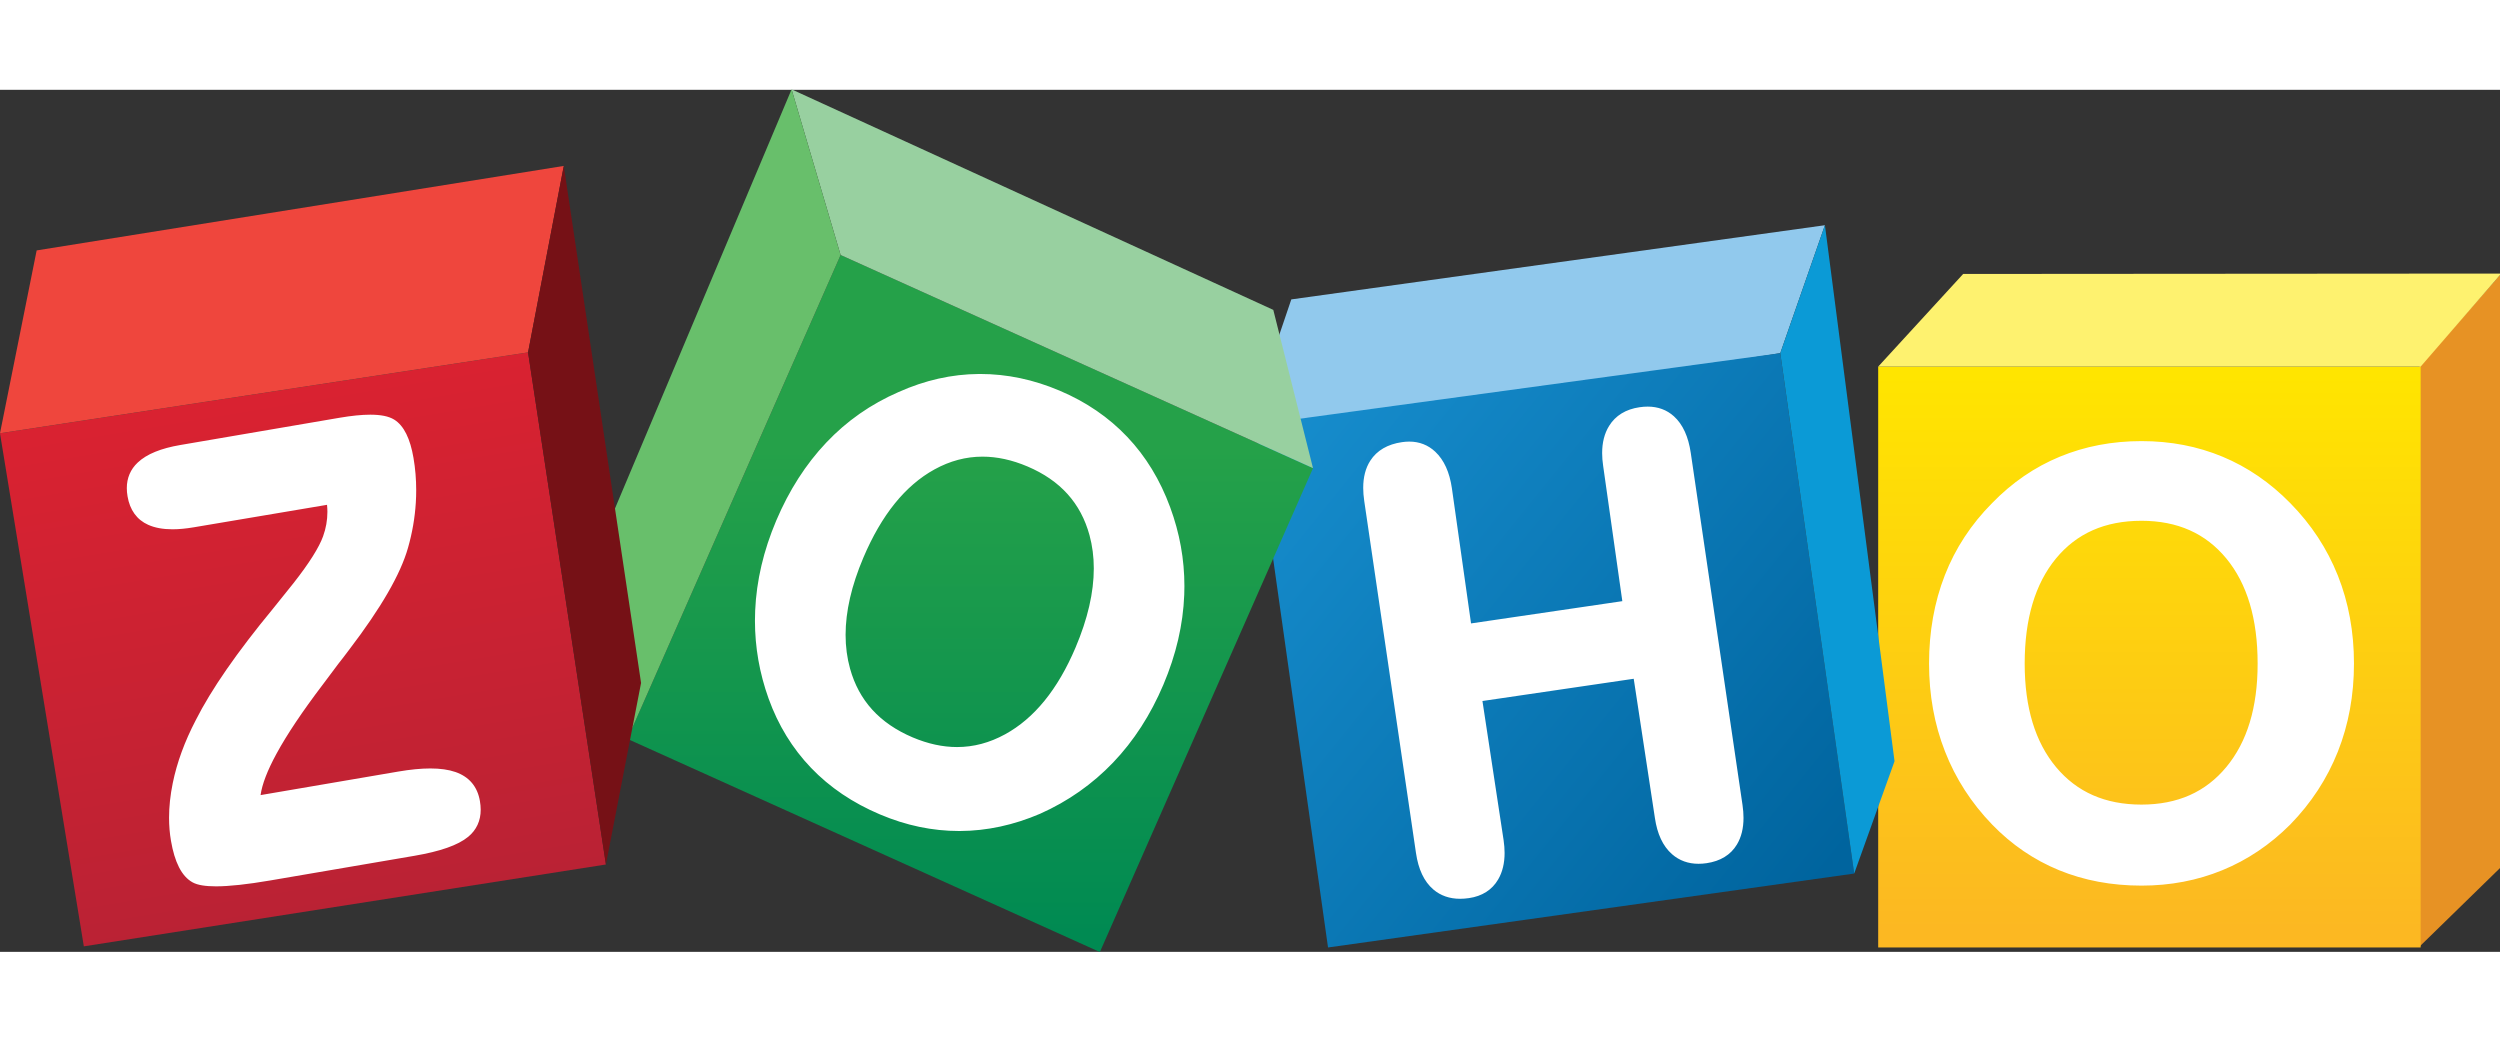
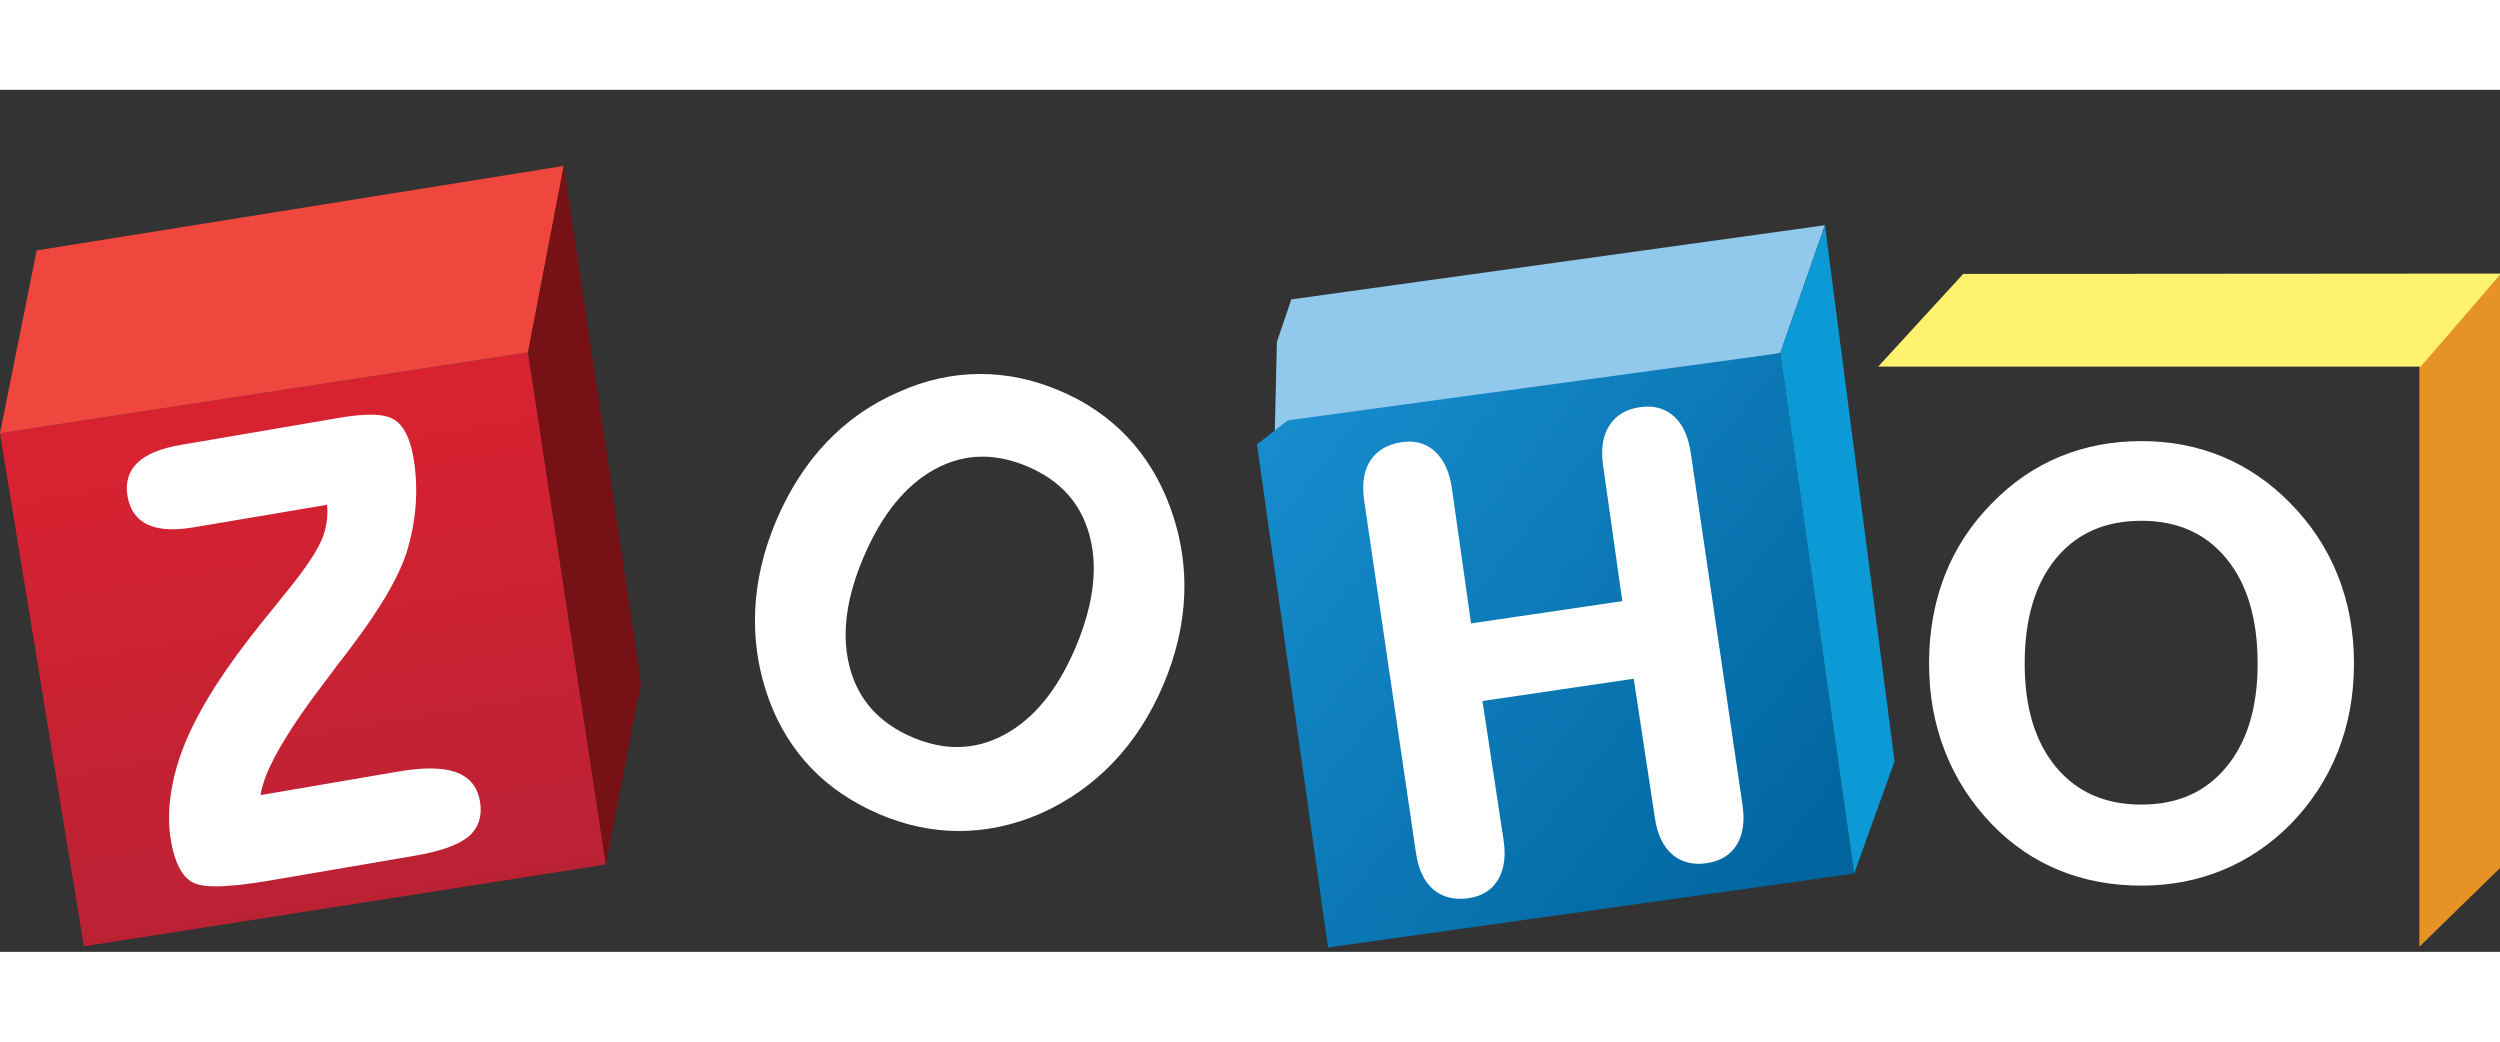
<svg xmlns="http://www.w3.org/2000/svg" width="60" height="25" version="1.1" viewBox="0 0 290.01 100" xml:space="preserve">
  <rect x="0" y="0" width="290.01" height="100" fill="#333333" stroke="none" />
  <defs>
    <linearGradient id="linearGradient30" x2="1" gradientTransform="matrix(-7e-6 -164.3 -164.3 7e-6 636.24 170.92)" gradientUnits="userSpaceOnUse">
      <stop stop-color="#ffe500" offset="0" />
      <stop stop-color="#fcb822" offset="1" />
    </linearGradient>
    <linearGradient id="linearGradient56" x2="1" gradientTransform="matrix(161.08 -129.36 -129.36 -161.08 380.05 153.54)" gradientUnits="userSpaceOnUse">
      <stop stop-color="#168ccc" offset="0" />
      <stop stop-color="#00649e" offset="1" />
    </linearGradient>
    <clipPath id="clipPath70">
      <path d="m248.83 206.33 139.83-63.093-63.094-143.23-139.83 63.089 63.094 143.24" />
    </clipPath>
    <linearGradient id="linearGradient84" x2="1" gradientTransform="matrix(-6e-6 -143.94 -143.94 6e-6 287.19 149.02)" gradientUnits="userSpaceOnUse">
      <stop stop-color="#25a149" offset="0" />
      <stop stop-color="#008a52" offset="1" />
    </linearGradient>
    <linearGradient id="linearGradient110" x2="1" gradientTransform="matrix(24.754 -149.44 -149.44 -24.754 78.386 163.11)" gradientUnits="userSpaceOnUse">
      <stop stop-color="#d92231" offset="0" />
      <stop stop-color="#ba2234" offset="1" />
    </linearGradient>
  </defs>
  <g transform="matrix(1.333 0 0 -1.333 0 100.08)">
    <g transform="matrix(.294 0 0 .294 0 .042)">
      <g transform="translate(740.38 200.84)">
        <path d="m0 0v-175.61l-24.248-23.659v171.73l24.248 27.54" fill="#e79224" />
      </g>
-       <path d="m716.52 173.3h-160.57v-171.94h160.57z" fill="url(#linearGradient30)" />
      <g transform="translate(581.1 200.72)">
        <path d="m0 0-25.151-27.424h160.57l23.857 27.54-159.28-0.116" fill="#fef26f" />
      </g>
      <g transform="translate(382.23 193.19)">
        <path d="M 0,0 157.946,21.956 144.731,-15.916 -4.901,-39.646 -4.264,-12.575 0,0" fill="#91c9ed" />
      </g>
      <path d="m526.96 177.28 21.881-154.04-155.74-21.883-21.03 148.92 9.094 7.106 145.8 19.893" fill="url(#linearGradient56)" />
      <g transform="translate(540.18 215.15)">
        <path d="m0 0 0.122-0.93 20.484-157.73-11.94-33.25-21.881 154.04" fill="#0b9ad6" />
      </g>
      <g clip-path="url(#clipPath70)">
-         <path d="m0 255.36h740.38v-255.3h-740.38z" fill="url(#linearGradient84)" />
-       </g>
+         </g>
      <g transform="translate(234.31 255.36)">
-         <path d="M 0,0 14.515,-49.028 154.343,-112.121 142.588,-65.273 0,0" fill="#98d0a0" />
-       </g>
+         </g>
      <g transform="translate(234.31 255.36)">
-         <path d="m 0,0 -56.279,-133.569 7.7,-58.697 L 14.515,-49.028 0,0" fill="#68bf6b" />
-       </g>
+         </g>
      <path d="m156.3 177.5 23.047-151.58-154.53-24.23-24.82 151.87 156.3 23.932" fill="url(#linearGradient110)" />
      <g transform="translate(0 153.57)">
        <path d="M 0,0 10.852,54.119 166.879,79.129 156.304,23.932 0,0" fill="#ef463d" />
      </g>
      <g transform="translate(166.88 232.7)">
        <path d="M 0,0 22.877,-153.042 12.472,-206.773 -10.575,-55.197 0,0" fill="#761116" />
      </g>
      <g transform="translate(500.47 147.76)">
        <path d="m0 0c-0.703 4.784-2.337 8.434-4.985 10.825-2.105 1.91-4.753 2.875-7.771 2.87-0.77 0-1.563-0.062-2.386-0.182-4.043-0.581-7.14-2.454-9.038-5.546-1.38-2.234-2.05-4.929-2.05-8.029 0-1.187 0.099-2.438 0.293-3.75l5.681-40.081-44.78-6.59-5.681 40.089c-0.687 4.66-2.298 8.273-4.91 10.729-2.109 1.991-4.739 3.009-7.705 3.002-0.7 0-1.419-0.056-2.153-0.164-4.215-0.607-7.425-2.445-9.374-5.491-1.414-2.194-2.096-4.902-2.096-8.051 0-1.209 0.103-2.487 0.298-3.835l15.322-104.24c0.703-4.793 2.38-8.435 5.135-10.789 2.149-1.839 4.843-2.764 7.929-2.758 0.843 0 1.72 0.066 2.625 0.2 3.855 0.558 6.833 2.423 8.629 5.511 1.287 2.195 1.913 4.832 1.913 7.85 0 1.208-0.099 2.474-0.295 3.8l-6.261 41.184 44.778 6.581 6.265-41.183c0.689-4.73 2.349-8.351 5.066-10.736 2.158-1.898 4.826-2.853 7.85-2.848 0.777 0 1.573 0.059 2.395 0.18 4.028 0.586 7.113 2.431 8.955 5.498 1.327 2.188 1.967 4.841 1.967 7.899 0 1.21-0.097 2.483-0.293 3.82zm-182.12-57.657c-5.269-12.41-12.224-20.924-20.83-25.641-4.612-2.527-9.338-3.777-14.227-3.779-4.248 0-8.627 0.949-13.149 2.863-9.786 4.172-15.882 10.877-18.521 20.334-0.882 3.173-1.326 6.508-1.326 10.013 0 6.941 1.742 14.556 5.256 22.841 5.388 12.704 12.421 21.371 21.034 26.117 4.599 2.535 9.329 3.794 14.234 3.794 4.295 0 8.733-0.961 13.33-2.912 9.724-4.137 15.759-10.857 18.35-20.357 0.842-3.106 1.266-6.375 1.266-9.817 0-7.088-1.791-14.909-5.417-23.456zm15.318 62.394c-5.494 5.794-12.167 10.351-19.993 13.67-7.768 3.3-15.622 4.946-23.537 4.946l-0.365-2e-3c-8.037-0.052-15.98-1.841-23.809-5.353v3e-3c-8.195-3.567-15.337-8.558-21.396-14.968-6.06-6.406-10.995-14.112-14.805-23.088-3.758-8.872-5.844-17.747-6.231-26.624-0.045-1.004-0.066-2.009-0.066-3.01 0-7.834 1.343-15.509 4.027-23.008 2.848-7.916 7.047-14.769 12.584-20.545 5.535-5.776 12.344-10.373 20.401-13.782v2e-3c7.706-3.274 15.531-4.912 23.457-4.908h0.203c7.994 0.037 15.922 1.75 23.76 5.117l7e-3 3e-3 5e-3 3e-3c8.245 3.679 15.436 8.737 21.568 15.139 6.129 6.408 11.084 14.092 14.872 23.017 3.787 8.924 5.85 17.809 6.189 26.647 0.032 0.852 0.048 1.702 0.048 2.55 0 7.947-1.404 15.734-4.214 23.352-2.974 8.094-7.214 15.047-12.705 20.839zm-193.97-102.44c-1.218 1.455-2.858 2.53-4.856 3.229-2.055 0.717-4.538 1.062-7.463 1.062-2.756 0-5.906-0.307-9.46-0.916l-40.787-6.971c0.431 3.143 1.992 7.274 4.744 12.308 3.074 5.64 7.605 12.414 13.591 20.3l3e-3 4e-3c2.054 2.745 3.624 4.842 4.709 6.29 0.779 0.965 1.864 2.384 3.27 4.26 9.33 12.24 15.105 22.206 17.319 30.028 1.267 4.435 2.038 8.904 2.317 13.405 0.076 1.232 0.111 2.455 0.111 3.669 0 3.225-0.264 6.401-0.798 9.526-0.486 2.848-1.187 5.217-2.127 7.118-0.94 1.897-2.133 3.34-3.606 4.25-1.661 1.011-3.998 1.44-7.055 1.445-2.524 0-5.551-0.306-9.094-0.91l-47.135-8.065c-5.708-0.978-9.923-2.658-12.612-5.19-2.137-2.005-3.241-4.602-3.23-7.583 0-0.778 0.071-1.583 0.215-2.416 0.663-4.005 2.75-6.942 6.115-8.436 1.986-0.896 4.386-1.324 7.187-1.324 1.908 0 4.004 0.199 6.294 0.589l39.451 6.653c0.067-0.697 0.113-1.393 0.113-2.083 0-2.465-0.427-4.872-1.282-7.242-1.171-3.265-4.097-7.933-8.76-13.867-1.321-1.62-3.345-4.144-6.072-7.564-10.639-12.888-18.259-23.876-22.87-33.016 0-4e-3 0-4e-3 -3e-3 -8e-3 0 0 0-4e-3 -1e-3 -4e-3 -3.273-6.291-5.545-12.488-6.791-18.588-0.726-3.558-1.093-6.974-1.093-10.252 0-2.347 0.188-4.619 0.565-6.818 0.54-3.155 1.319-5.758 2.368-7.82 1.049-2.053 2.387-3.588 4.039-4.496 1.538-0.834 3.798-1.165 6.909-1.174 3.949 0 9.265 0.582 15.994 1.73l42.768 7.313c7.574 1.303 12.841 3.109 15.902 5.623 2.446 2.009 3.713 4.767 3.7 8.016 0 0.822-0.076 1.671-0.229 2.554-0.359 2.109-1.142 3.918-2.36 5.371zm-36.248 39.569 3e-3 2e-3c-3e-3 -2e-3 -3e-3 -4e-3 -4e-3 -5e-3h-3e-3zm555.56-34.842c-6.152-7.435-14.437-11.125-25.131-11.137-10.767 0.012-19.086 3.69-25.272 11.087-6.168 7.403-9.29 17.581-9.294 30.645 4e-3 13.313 3.114 23.643 9.249 31.104 6.15 7.458 14.493 11.161 25.317 11.175 10.694-0.014 18.976-3.714 25.131-11.175 6.139-7.461 9.254-17.791 9.254-31.104 0-13.003-3.108-23.17-9.254-30.595zm33.001 56.66c-3.178 7.984-7.882 15.142-14.102 21.458-5.954 6.071-12.647 10.653-20.035 13.728-7.398 3.077-15.394 4.613-23.983 4.611-8.648 2e-3 -16.723-1.533-24.176-4.609-7.452-3.076-14.14-7.661-20.037-13.733-6.211-6.253-10.896-13.386-14.007-21.367-3.109-7.989-4.667-16.701-4.667-26.127 0-9.304 1.562-17.987 4.717-26.027 3.14-8.042 7.8-15.262 13.957-21.637 5.771-5.962 12.389-10.473 19.808-13.516 7.423-3.04 15.568-4.562 24.405-4.562 8.52 0 16.508 1.522 23.927 4.562 7.423 3.041 14.13 7.549 20.087 13.508 6.224 6.381 10.928 13.579 14.106 21.596 3.18 8.009 4.769 16.71 4.769 26.076s-1.589 18.052-4.769 26.039" fill="#fff" />
      </g>
    </g>
  </g>
</svg>